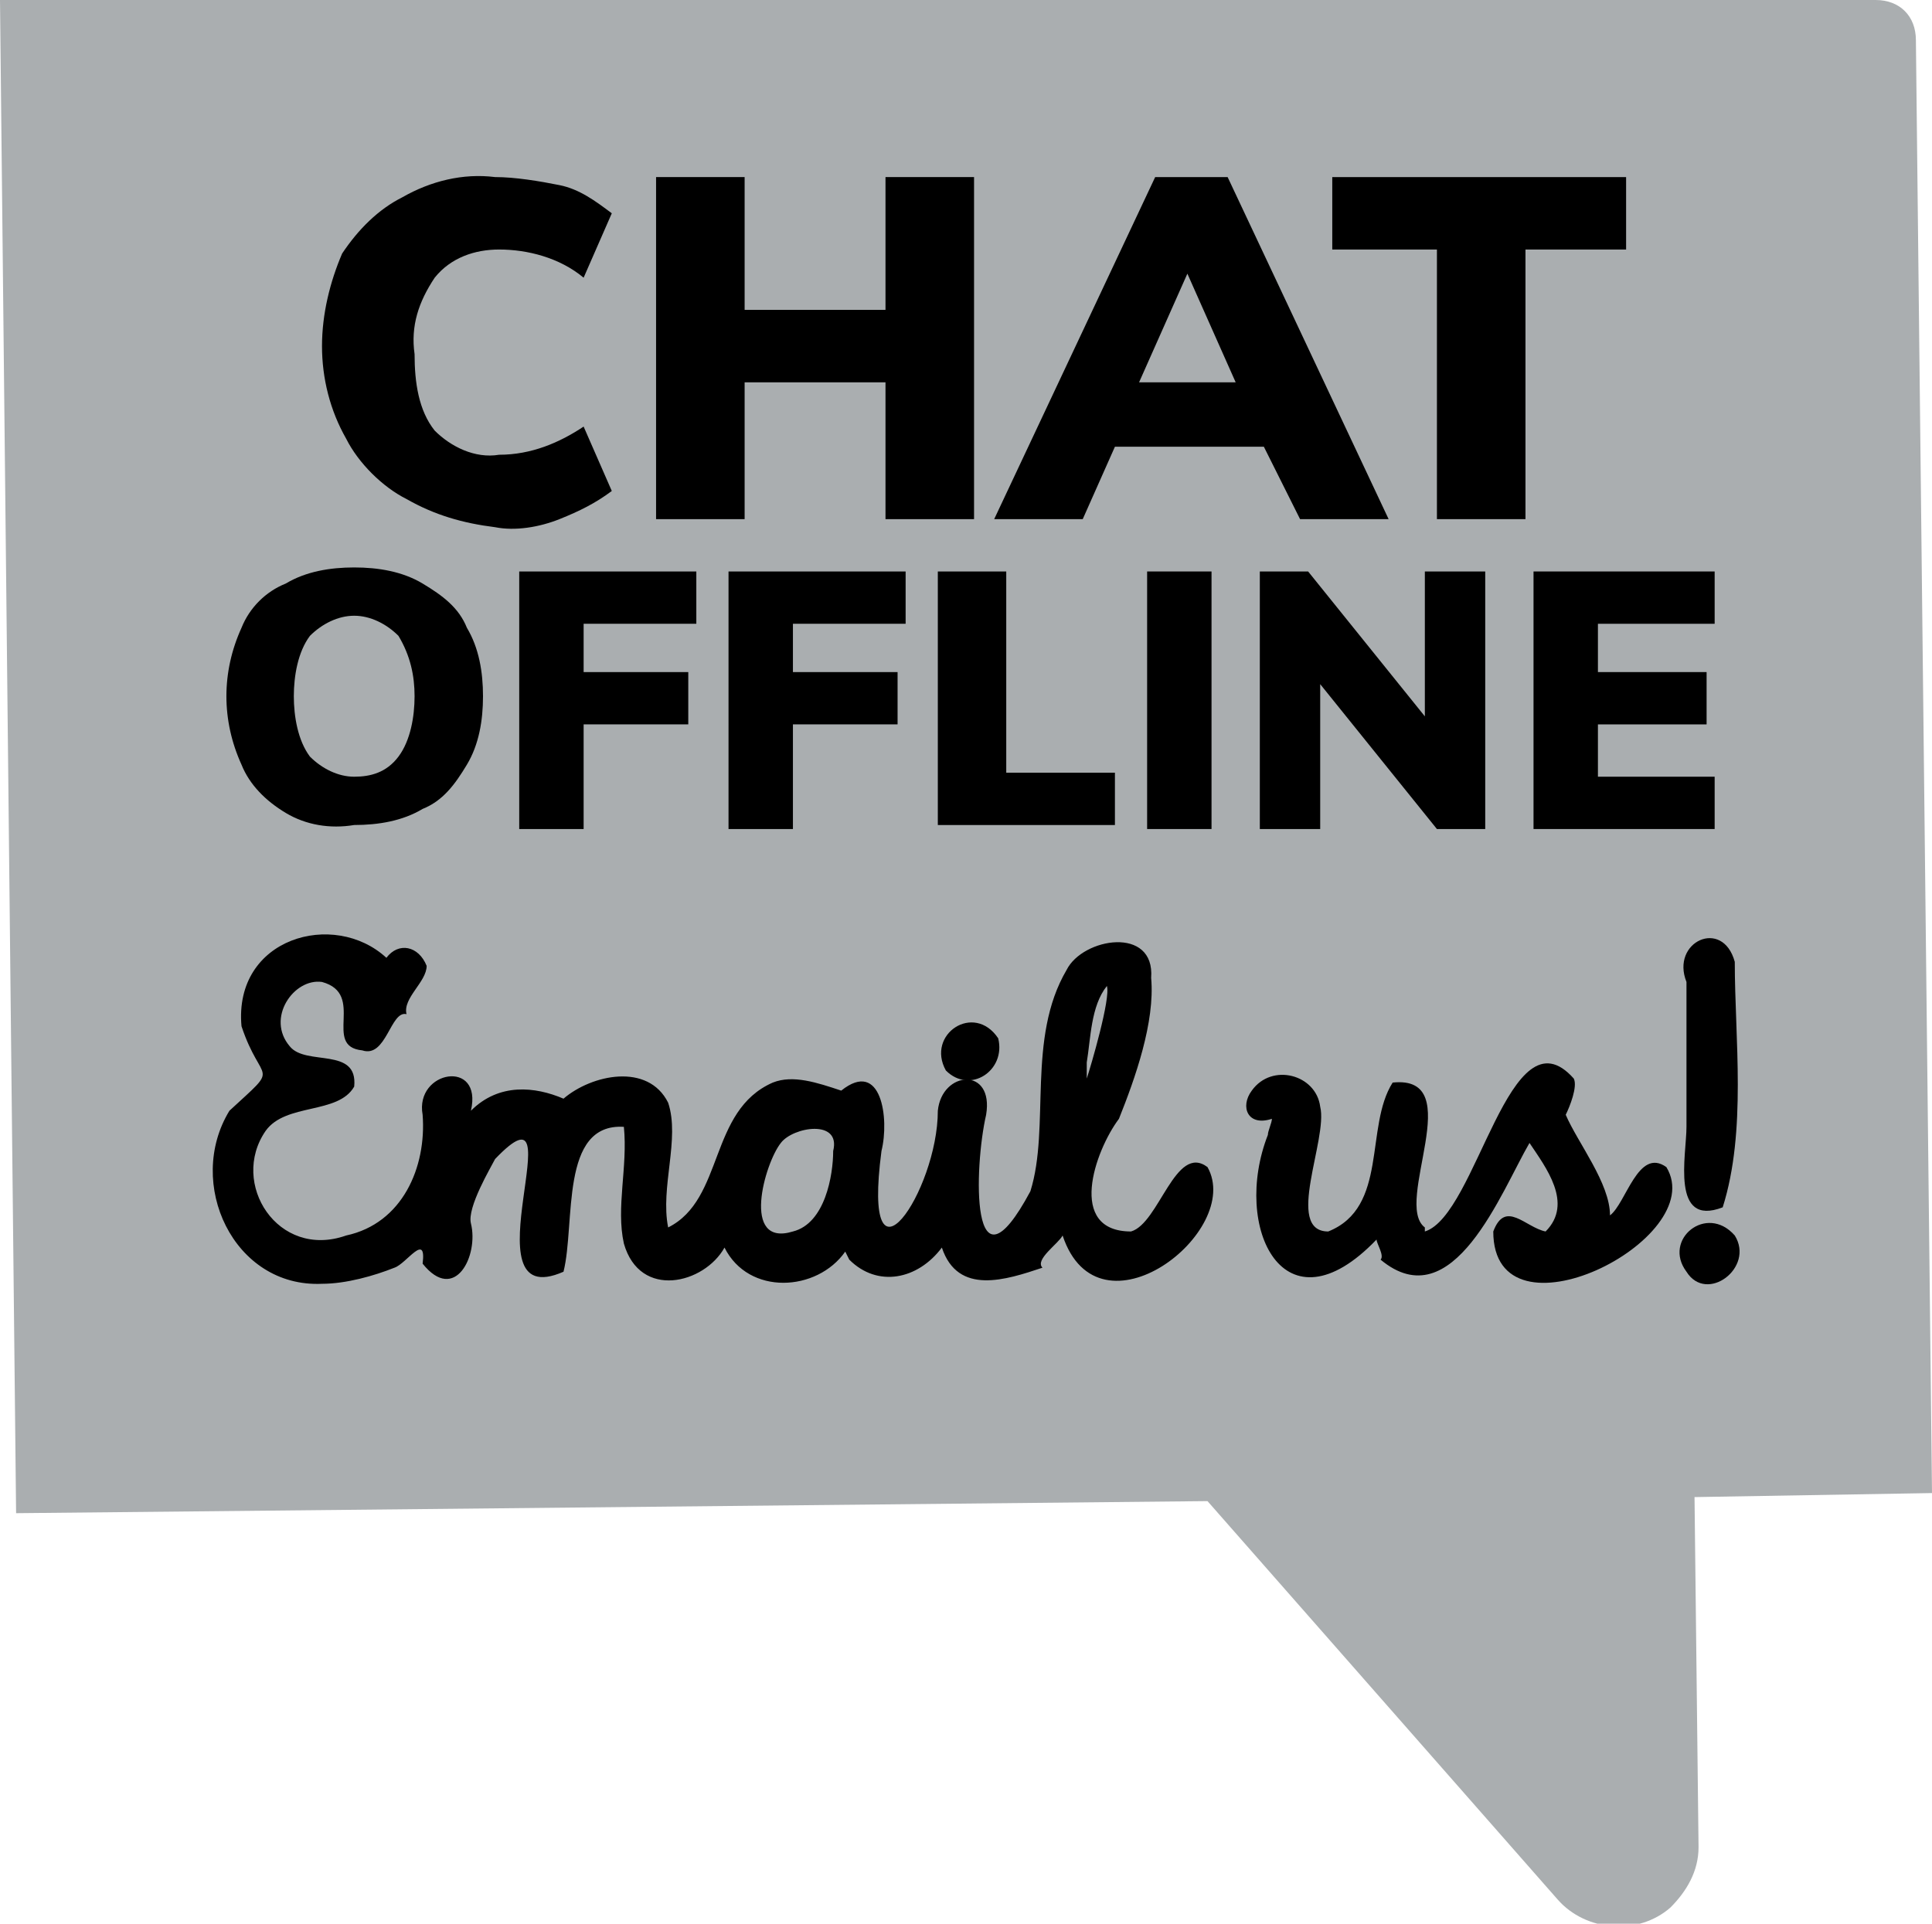
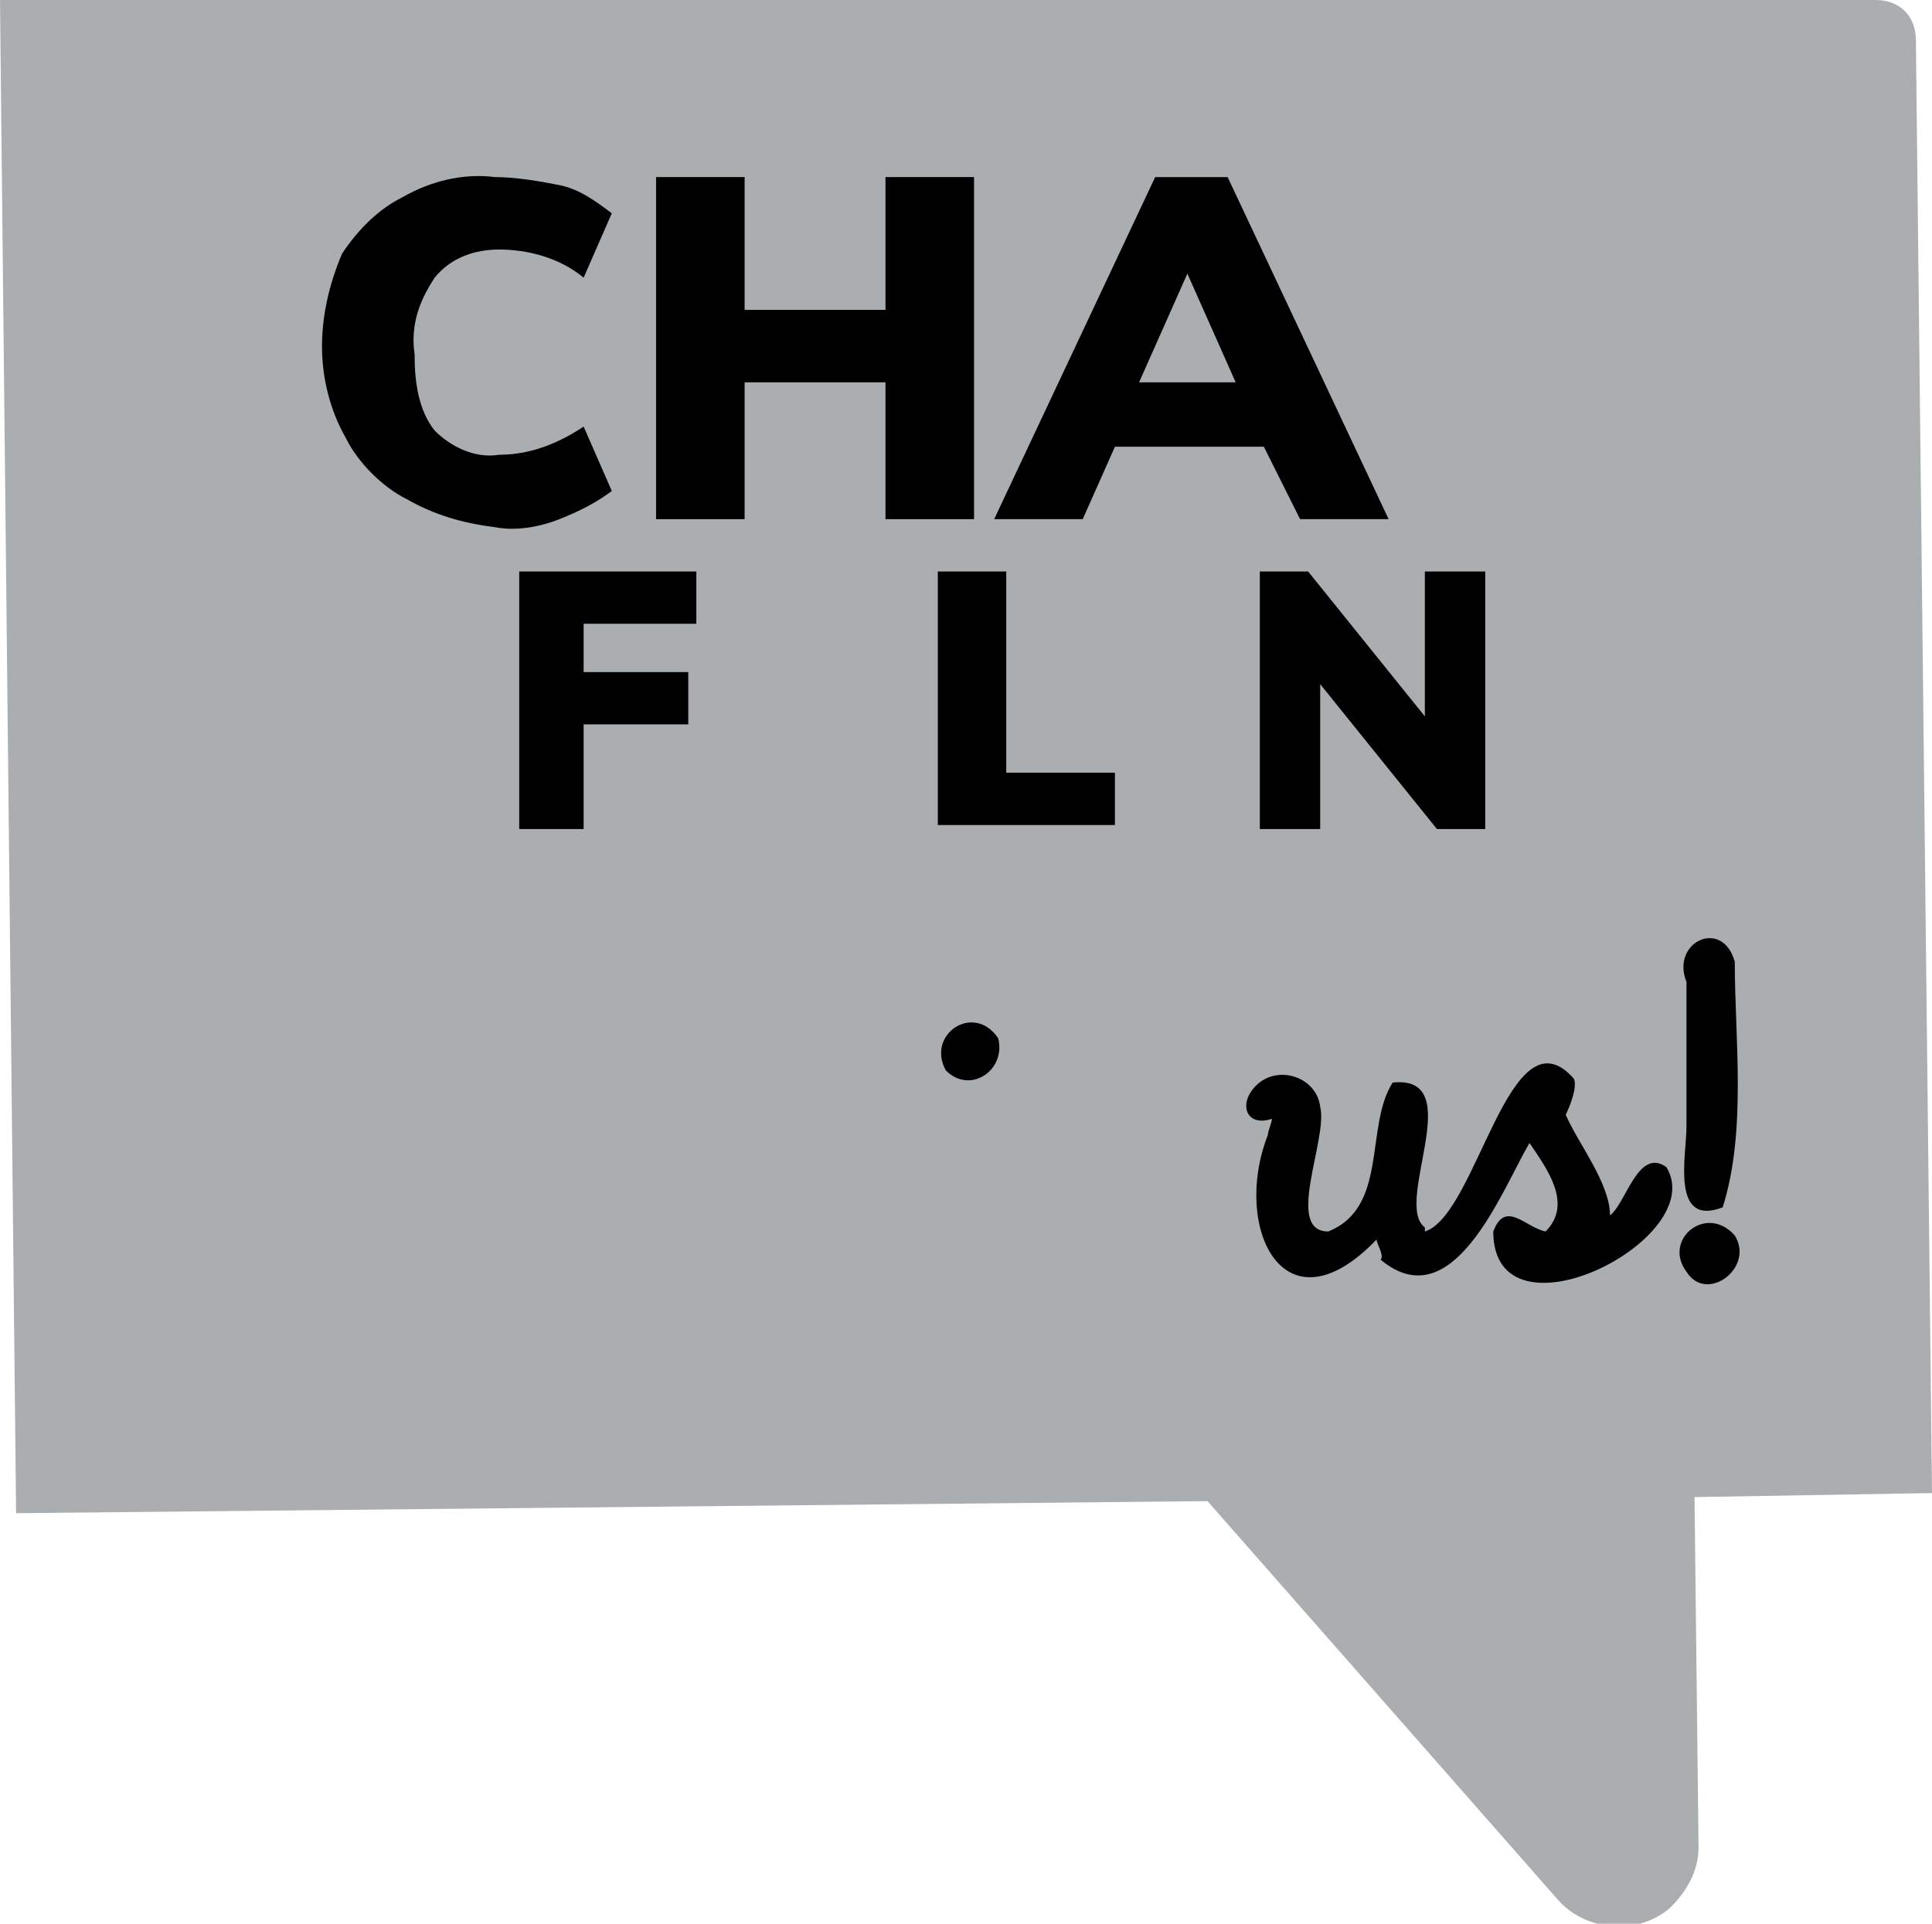
<svg xmlns="http://www.w3.org/2000/svg" version="1.1" id="Layer_1" x="0px" y="0px" viewBox="0 0 48 47.8" style="enable-background:new 0 0 48 47.8;" xml:space="preserve">
  <style type="text/css">
	.st0{fill:#AAAEB0;}
</style>
  <path class="st0" d="M0,0l0.4,37.6L30,37.3l8.7,9.9c0.7,0.8,2,0.9,2.8,0.2c0.4-0.4,0.7-0.9,0.7-1.5l-0.1-8.7l5.9-0.1L47.6,1  c0-0.6-0.4-1-1-1c0,0,0,0-0.1,0H0z" />
  <path d="M10.1,12.4c-0.6-0.3-1.2-0.9-1.5-1.5C8.2,10.2,8,9.4,8,8.6c0-0.8,0.2-1.6,0.5-2.3C8.9,5.7,9.4,5.2,10,4.9  c0.7-0.4,1.5-0.6,2.3-0.5c0.5,0,1.1,0.1,1.6,0.2c0.5,0.1,0.9,0.4,1.3,0.7l-0.7,1.6c-0.6-0.5-1.4-0.7-2.1-0.7c-0.6,0-1.2,0.2-1.6,0.7  c-0.4,0.6-0.6,1.2-0.5,1.9c0,0.7,0.1,1.4,0.5,1.9c0.4,0.4,1,0.7,1.6,0.6c0.8,0,1.5-0.3,2.1-0.7l0.7,1.6c-0.4,0.3-0.8,0.5-1.3,0.7  c-0.5,0.2-1.1,0.3-1.6,0.2C11.5,13,10.8,12.8,10.1,12.4z" />
  <path d="M24.2,4.4v8.5H22V9.5h-3.5v3.4h-2.2V4.4h2.2v3.3H22V4.4H24.2z" />
  <path d="M31.4,11.1h-3.7l-0.8,1.8h-2.2l4-8.5h1.8l4,8.5h-2.2L31.4,11.1z M30.7,9.5l-1.2-2.7l-1.2,2.7H30.7z" />
-   <path d="M35.6,6.2h-2.5V4.4h7.3v1.8h-2.5v6.7h-2.2V6.2z" />
-   <path d="M7.1,20.2C6.6,19.9,6.2,19.5,6,19c-0.5-1.1-0.5-2.3,0-3.4c0.2-0.5,0.6-0.9,1.1-1.1c0.5-0.3,1.1-0.4,1.7-0.4  c0.6,0,1.2,0.1,1.7,0.4c0.5,0.3,0.9,0.6,1.1,1.1c0.3,0.5,0.4,1.1,0.4,1.7c0,0.6-0.1,1.2-0.4,1.7c-0.3,0.5-0.6,0.9-1.1,1.1  c-0.5,0.3-1.1,0.4-1.7,0.4C8.2,20.6,7.6,20.5,7.1,20.2z M9.9,18.8c0.3-0.4,0.4-1,0.4-1.5c0-0.5-0.1-1-0.4-1.5  c-0.3-0.3-0.7-0.5-1.1-0.5c-0.4,0-0.8,0.2-1.1,0.5c-0.3,0.4-0.4,1-0.4,1.5c0,0.5,0.1,1.1,0.4,1.5c0.3,0.3,0.7,0.5,1.1,0.5  C9.2,19.3,9.6,19.2,9.9,18.8z" />
  <path d="M12.9,14.2h4.4v1.3h-2.8v1.2h2.6v1.3h-2.6v2.6h-1.6V14.2z" />
-   <path d="M18.1,14.2h4.4v1.3h-2.8v1.2h2.6v1.3h-2.6v2.6h-1.6V14.2z" />
  <path d="M23.3,14.2H25v5h2.7v1.3h-4.4V14.2z" />
-   <path d="M28.5,14.2h1.6v6.4h-1.6V14.2z" />
+   <path d="M28.5,14.2h1.6h-1.6V14.2z" />
  <path d="M36.9,14.2v6.4h-1.2l-2.9-3.6v3.6h-1.5v-6.4h1.2l2.9,3.6v-3.6H36.9z" />
-   <path d="M38.1,14.2h4.5v1.3h-2.9v1.2h2.7v1.3h-2.7v1.3h2.9v1.3h-4.5L38.1,14.2z" />
  <path d="M23.5,26.6c0.6,0.6,1.5,0,1.3-0.8C24.2,24.9,23,25.7,23.5,26.6z" />
-   <path d="M30,29c-0.8-0.6-1.2,1.4-1.9,1.6c-1.6,0-0.9-2-0.3-2.8c0.4-1,0.9-2.4,0.8-3.5c0.1-1.3-1.7-1-2.1-0.2c-1,1.7-0.4,3.9-0.9,5.5  c-1.5,2.8-1.4-0.6-1.1-1.9c0.2-1.2-1.1-1.1-1.2-0.1c0,2-1.9,4.8-1.4,1c0.2-0.8,0-2.3-1-1.5c-0.6-0.2-1.2-0.4-1.7-0.2  c-1.6,0.7-1.2,2.9-2.6,3.6c-0.2-1,0.3-2.2,0-3.1c-0.5-1-1.9-0.7-2.6-0.1c-0.7-0.3-1.6-0.4-2.3,0.3c0.3-1.3-1.4-1-1.2,0.1  c0.1,1.3-0.5,2.7-1.9,3c-1.7,0.6-2.9-1.3-2-2.6c0.5-0.7,1.8-0.4,2.2-1.1c0.1-1-1.2-0.5-1.6-1c-0.6-0.7,0.1-1.7,0.8-1.6  C9.1,24.7,8,26,9,26.1c0.6,0.2,0.7-1,1.1-0.9c-0.1-0.4,0.5-0.8,0.5-1.2c-0.2-0.5-0.7-0.6-1-0.2c-1.3-1.2-3.8-0.5-3.6,1.7  c0.5,1.5,1,0.9-0.3,2.1c-1.1,1.8,0.1,4.4,2.3,4.3c0.6,0,1.3-0.2,1.8-0.4c0.3-0.1,0.8-0.9,0.7-0.1c0.8,1,1.4-0.2,1.2-1  c-0.1-0.4,0.5-1.4,0.6-1.6c2.1-2.2-0.8,3.9,1.7,2.8c0.3-1.2-0.1-3.7,1.5-3.6c0.1,1-0.2,2,0,2.9c0.4,1.4,2,1,2.5,0.1  c0.6,1.2,2.3,1.1,3,0.1l0.1,0.2c0.7,0.7,1.7,0.5,2.3-0.3c0.4,1.2,1.6,0.8,2.5,0.5c-0.2-0.2,0.4-0.6,0.5-0.8  C27.3,33.4,30.9,30.6,30,29z M27,26.4c0.1-0.6,0.1-1.4,0.5-1.9c0.1,0.3-0.4,2-0.5,2.3C27,26.8,27,26.5,27,26.4z M19.7,30.6  c-1.3,0.4-0.7-1.7-0.3-2.2c0.3-0.4,1.5-0.6,1.3,0.2C20.7,29.2,20.5,30.4,19.7,30.6z" />
  <path d="M41.4,29c-0.7-0.5-1,0.9-1.4,1.2c0-0.8-0.8-1.8-1.1-2.5c0.1-0.2,0.3-0.7,0.2-0.9c-1.6-1.8-2.4,3.4-3.7,3.8l0-0.1  c-0.8-0.6,1.1-3.8-0.8-3.6c-0.7,1.1-0.1,3.1-1.6,3.7c-1.1,0,0-2.3-0.2-3.1c-0.1-0.8-1.2-1.1-1.7-0.4c-0.3,0.4-0.1,0.9,0.5,0.7  c0,0.1-0.1,0.3-0.1,0.4c-0.9,2.3,0.4,5,2.7,2.6c0,0.1,0.2,0.4,0.1,0.5c1.8,1.5,3-1.7,3.7-2.9c0.4,0.6,1.1,1.5,0.4,2.2  c-0.5-0.1-1-0.8-1.3,0C37.1,33.5,42.5,30.8,41.4,29z" />
  <path d="M41.9,24.4c0,1.2,0,2.5,0,3.6c0,0.7-0.4,2.5,0.9,2c0.6-1.9,0.3-4.2,0.3-6.1C42.8,22.8,41.5,23.4,41.9,24.4z" />
  <path d="M43.1,30.7c-0.7-0.8-1.8,0.1-1.2,0.9C42.4,32.4,43.6,31.5,43.1,30.7z" />
</svg>